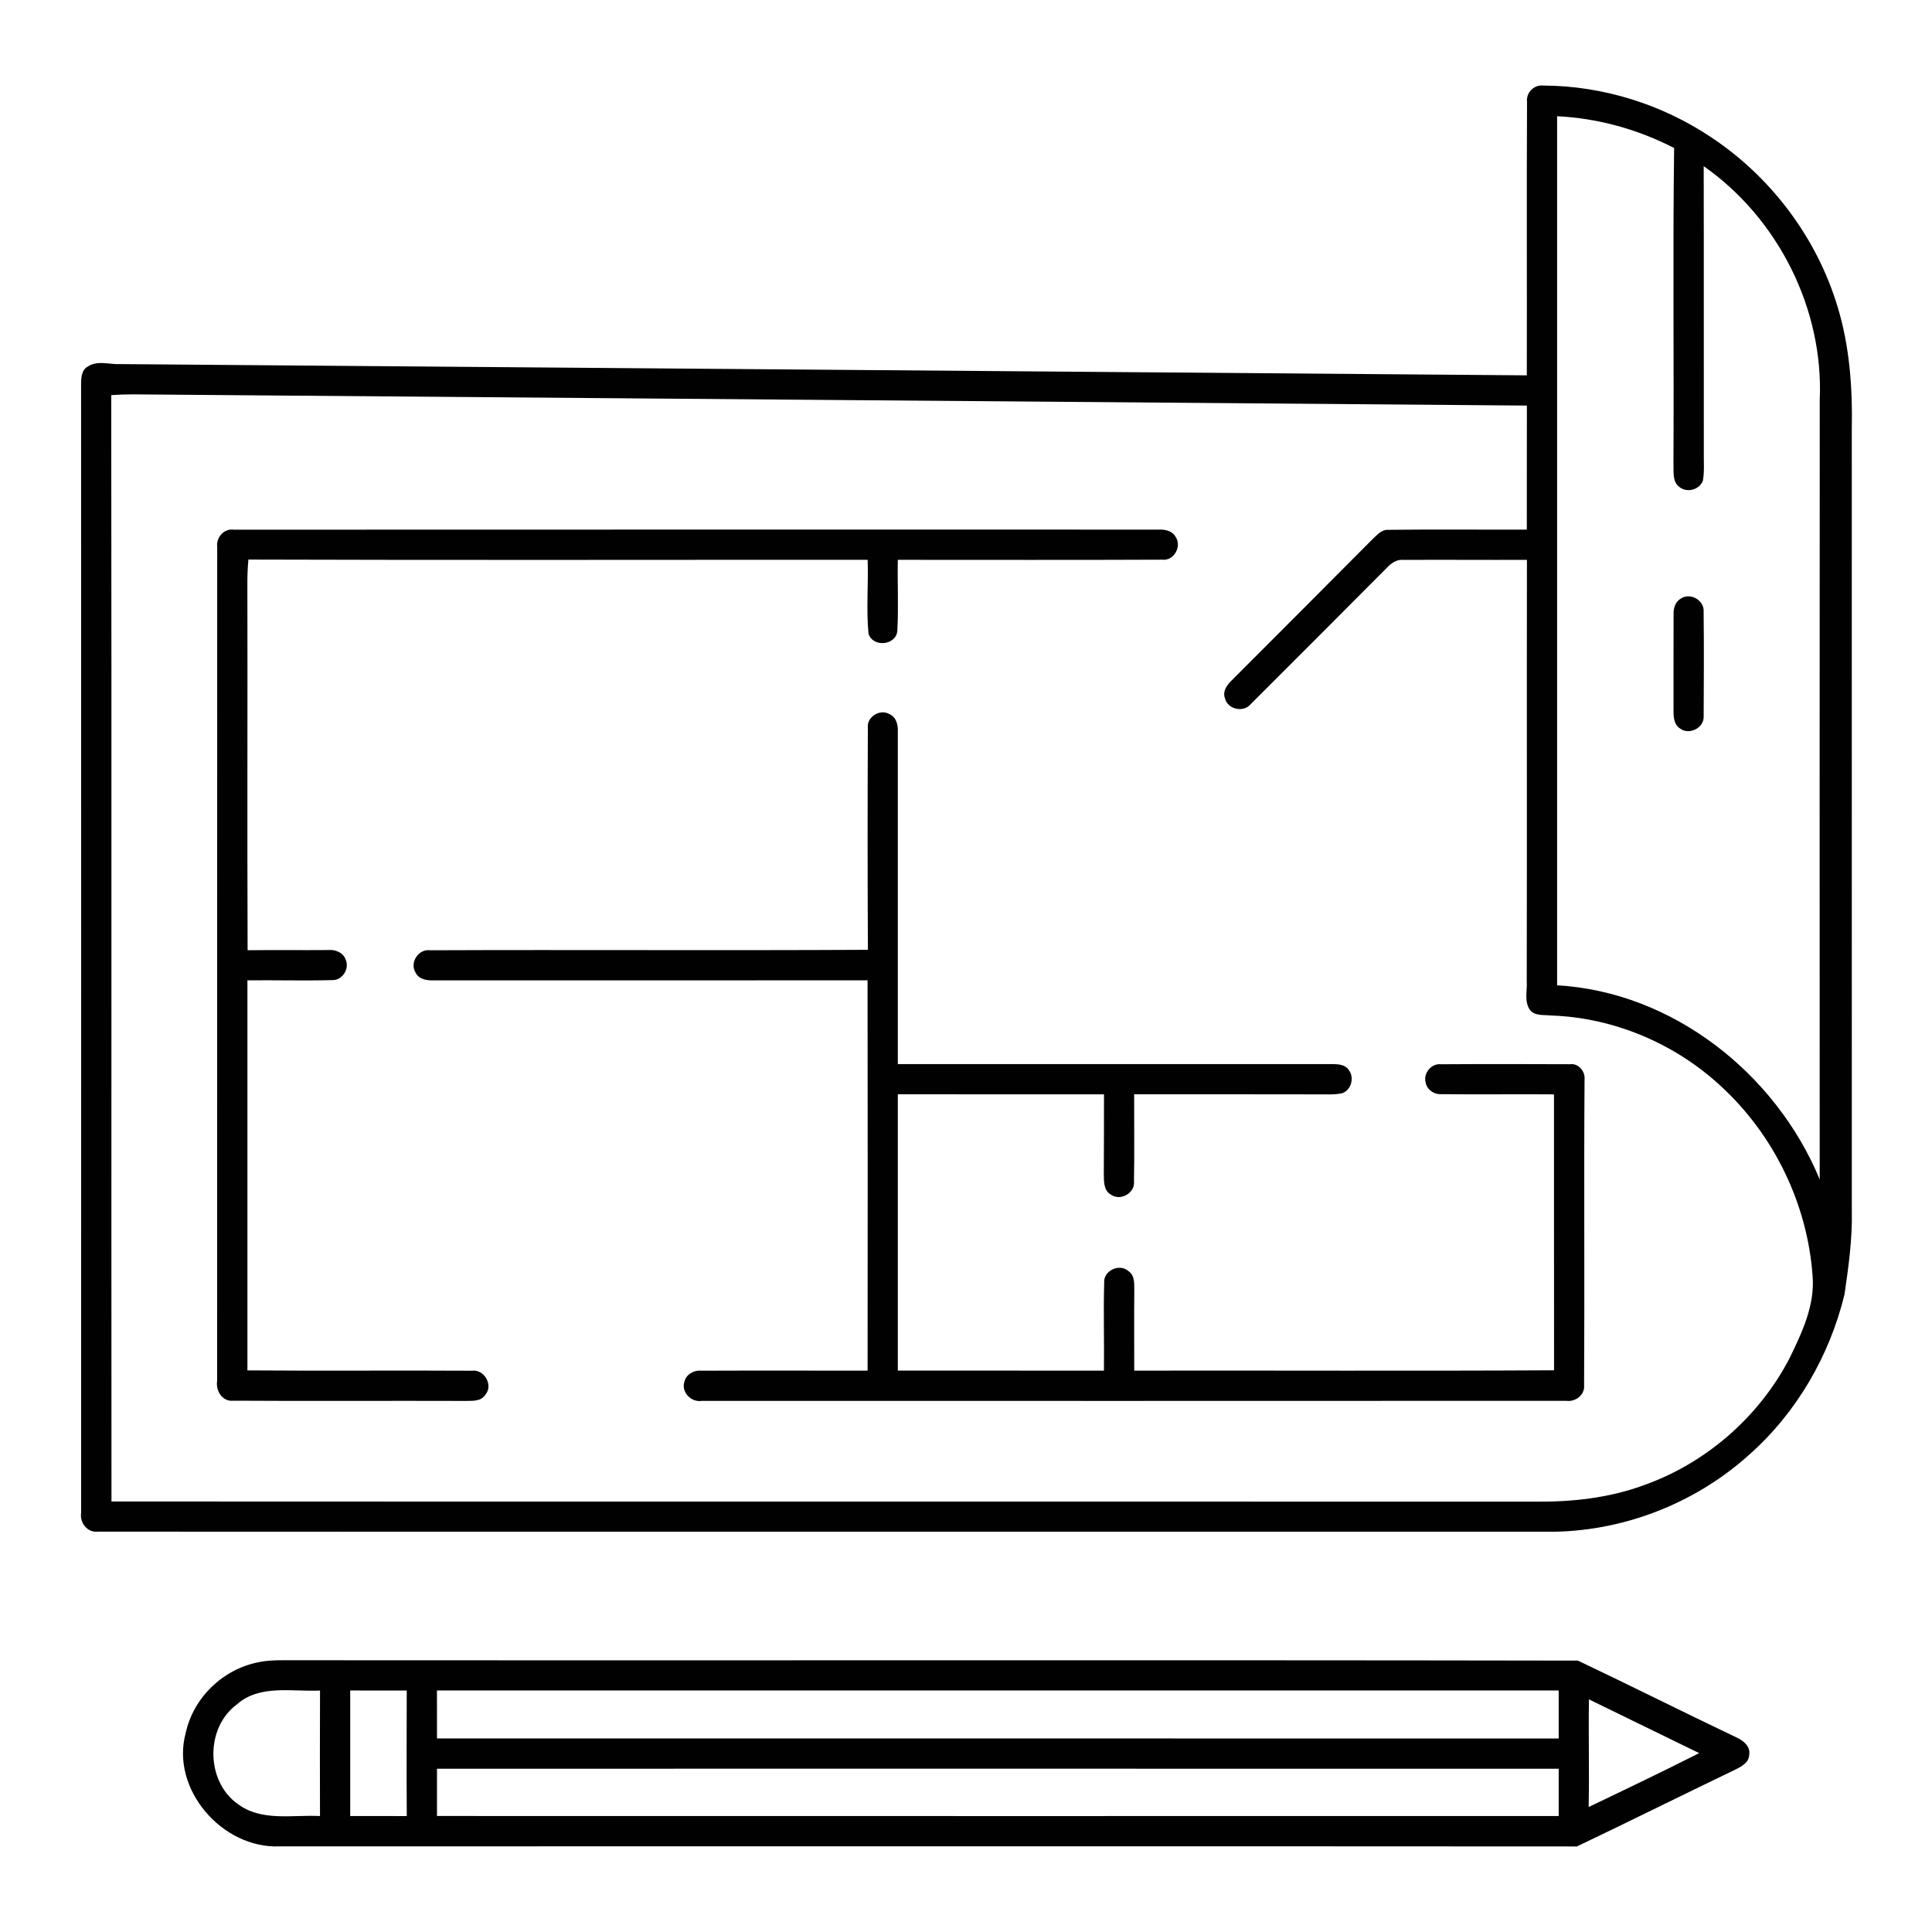
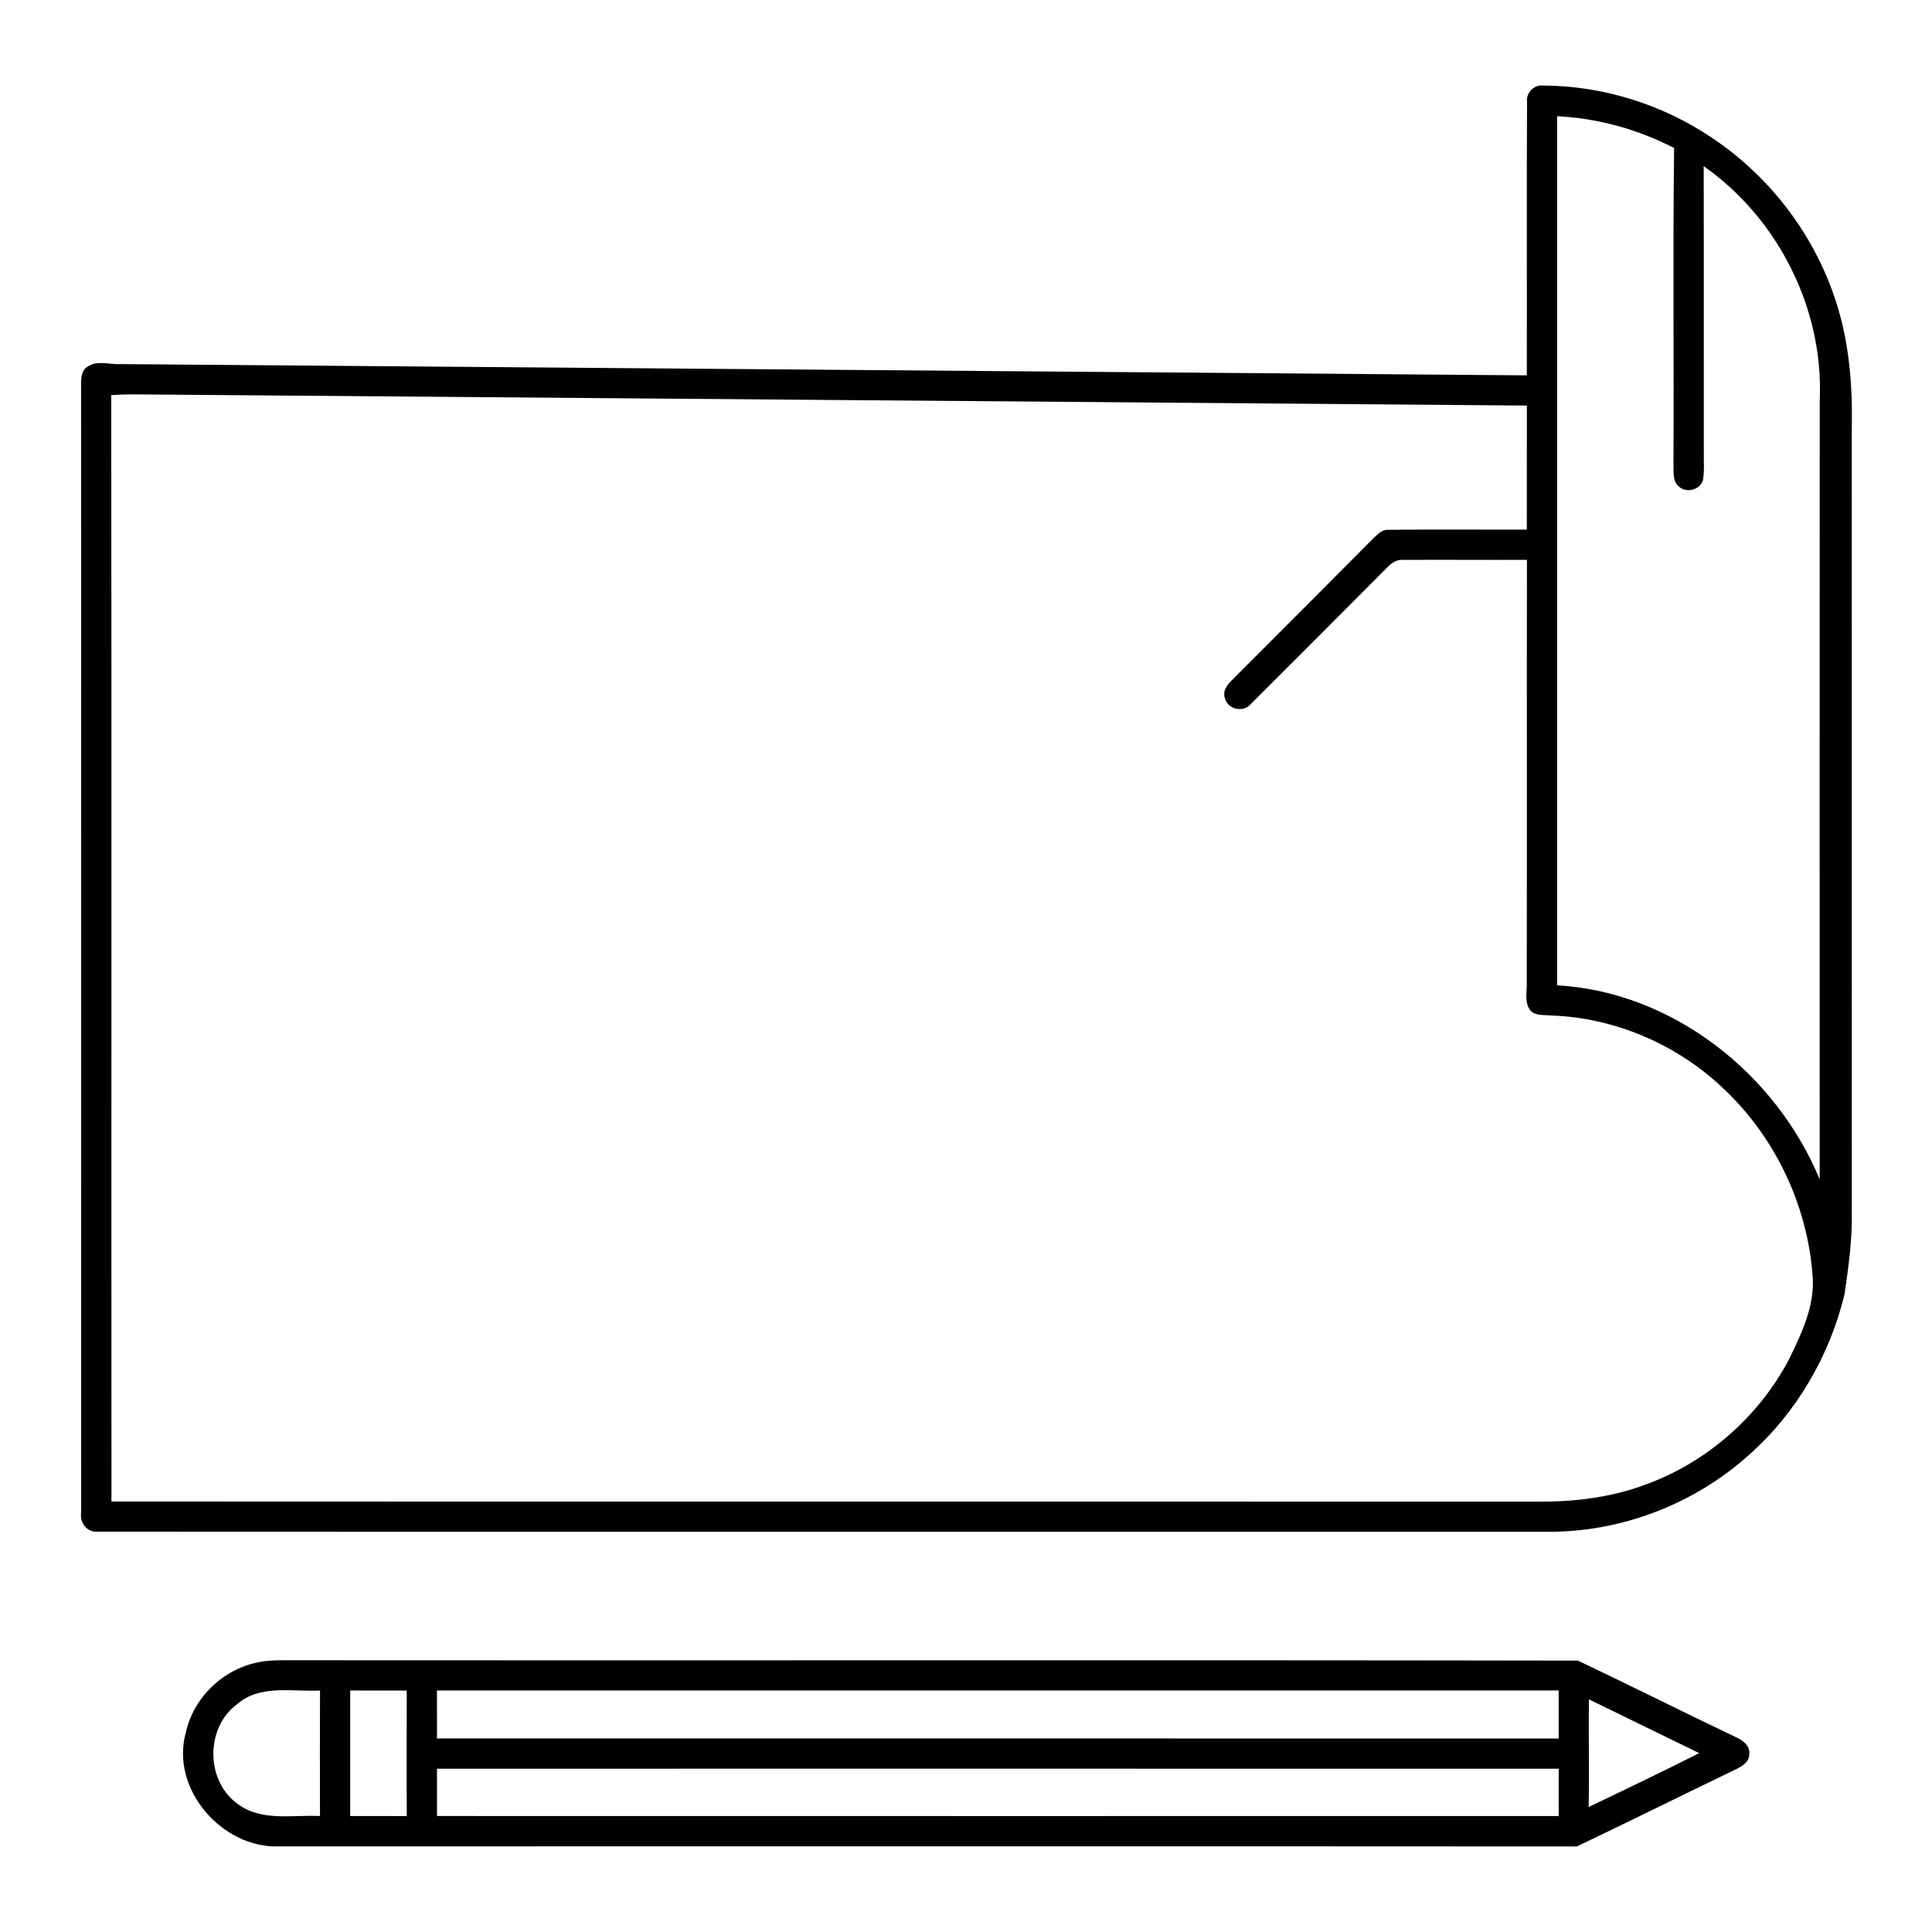
<svg xmlns="http://www.w3.org/2000/svg" height="512pt" viewBox="0 0 512 512" width="512pt">
  <g fill="#010101">
    <path d="m404.68 26.96c-.28-2.4 1.87-4.57 4.28-4.29 15.79.06 31.52 4.97 44.62 13.78 15.79 10.49 27.84 26.53 33.35 44.68 3.26 10.59 4.04 21.77 3.81 32.79.01 69.03-.01 138.07.01 207.1.16 7.39-.88 14.72-1.94 22.02-3.95 16.27-12.73 31.42-25.32 42.53-14.51 13.07-33.93 20.52-53.47 20.36-128.03-.02-256.06.04-384.08-.03-2.79.34-4.85-2.36-4.44-4.98.01-99.64.02-199.27-.01-298.91 0-1.72.04-3.95 1.79-4.88 2.61-1.75 5.86-.45 8.76-.64 124.19.98 248.38 1.99 372.58 2.98.06-24.17-.07-48.34.06-72.51m7.97 3.84c.02 76.78 0 153.54 0 230.32 30.67 1.73 58.01 23.44 69.59 51.44-.02-68.85-.03-137.7.01-206.55 1.07-24.11-11.02-48.15-30.75-61.97.06 25.31 0 50.62.03 75.93-.04 2.46.19 4.95-.24 7.39-.88 2.45-4.26 3.35-6.25 1.68-1.91-1.42-1.45-4.01-1.56-6.08.16-27.91-.19-55.83.18-83.73-9.6-4.96-20.21-7.9-31.01-8.43m-383.17 73.91c.11 97.74 0 195.47.06 293.2 125.8.07 251.6 0 377.41.04 9.63.1 19.37-.97 28.47-4.28 16.53-5.8 30.65-18.07 38.76-33.59 3.33-6.84 6.85-14.19 6.17-22.01-1.37-19-10.23-37.32-24.27-50.2-12.17-11.31-28.42-18.21-45.06-18.75-1.89-.23-4.24.21-5.57-1.49-1.58-2.24-.68-5.12-.85-7.64.08-37.21-.01-74.42.05-111.62-10.88.04-21.75-.05-32.63.01-1.85-.23-3.36.88-4.55 2.15-11.98 12.02-23.95 24.06-35.98 36.03-1.93 2.38-6.19 1.46-6.88-1.56-.66-1.8.56-3.48 1.78-4.67 12.49-12.51 25-25 37.45-37.55 1.15-1.06 2.33-2.48 4.07-2.37 12.23-.15 24.48-.02 36.71-.05.03-10.96-.02-21.92.02-32.88-123.19-.98-246.39-1.96-369.58-2.97-1.86 0-3.72.08-5.58.2z" />
-     <path d="m57.56 144.99c-.33-2.55 1.79-5.01 4.42-4.62 81.71-.03 163.41-.03 245.12-.02 1.68-.07 3.63.33 4.48 1.98 1.66 2.51-.51 6.37-3.58 5.99-23.35.11-46.71.03-70.07.04-.12 6.23.21 12.48-.12 18.7-.2 3.97-6.44 4.64-7.64.9-.64-6.51-.01-13.07-.23-19.6-54.71-.03-109.41.11-164.11-.07-.2 2.24-.3 4.5-.27 6.76.07 32.25-.07 64.51.06 96.77 7.13-.09 14.26.01 21.39-.05 1.88-.19 3.95.68 4.61 2.56 1.08 2.45-.96 5.57-3.67 5.41-7.46.2-14.92-.02-22.38.06 0 34.46.01 68.92 0 103.37 19.83.16 39.67-.03 59.5.09 3.27-.45 5.73 3.83 3.56 6.35-1.24 1.94-3.66 1.59-5.64 1.65-20.36-.07-40.73.07-61.09-.06-2.93.35-4.77-2.56-4.36-5.21.03-73.67-.01-147.33.02-221z" />
-     <path d="m445.43 158.65c2.51-1.74 6.3.45 6.05 3.5.11 9.22.05 18.45.01 27.67.16 3.12-3.94 5.13-6.34 3.18-1.65-1.12-1.66-3.22-1.65-4.98.01-8.35-.02-16.69.02-25.03-.09-1.64.37-3.49 1.91-4.34z" />
-     <path d="m229.99 192.91c-.36-2.95 3.24-5.14 5.75-3.65 1.8.79 2.28 2.87 2.19 4.66-.01 29.36.01 58.72 0 88.08 38.36 0 76.71 0 115.07-.01 1.57.02 3.49.08 4.44 1.58 1.53 1.98.69 5.2-1.66 6.12-2.2.51-4.48.29-6.71.33-16.17-.05-32.34-.01-48.51-.02-.02 7.68.09 15.36-.04 23.04.33 3.11-3.58 5.37-6.12 3.54-2.01-1.12-1.83-3.62-1.88-5.59.02-6.99.06-13.98.05-20.98-18.22-.02-36.43-.01-54.64-.01 0 24.41-.01 48.81 0 73.22 18.21.02 36.41-.01 54.62.01.11-7.75-.16-15.51.07-23.26-.27-3.29 4.15-5.28 6.51-3.05 1.63 1.15 1.43 3.29 1.47 5.05-.07 7.08-.01 14.17-.02 21.26 37.09-.06 74.18.12 111.26-.09-.04-24.38.01-48.75-.02-73.12-9.96-.09-19.93.07-29.89-.06-1.85.13-3.7-1.12-4.09-2.96-.77-2.47 1.42-5.27 4.04-4.96 11.39-.08 22.79-.05 34.18-.01 2.18-.33 4.07 1.87 3.86 3.97-.19 27.02.04 54.06-.12 81.09.23 2.6-2.3 4.49-4.76 4.14-76.36.04-152.72.02-229.07.02-2.83.44-5.54-2.36-4.58-5.16.52-1.96 2.58-3.04 4.51-2.84 14.67-.06 29.35 0 44.02-.02.03-34.48.04-68.95-.01-103.43-38.31.01-76.62-.01-114.93.01-1.8.07-3.95-.23-4.84-2.04-1.67-2.65.75-6.37 3.85-5.94 38.66-.16 77.34.09 116.01-.12-.1-19.6-.1-39.2-.01-58.8z" />
    <path d="m68.44 440.52c2.15-.48 4.36-.53 6.56-.54 114.38.1 228.78-.1 343.16.1 13.86 6.57 27.67 13.53 41.57 20.14 1.92.85 4.18 2.3 3.84 4.76-.05 2.11-2.03 3.16-3.67 3.97-14.02 6.75-27.97 13.68-42 20.38-114.61-.08-229.25-.02-343.86-.02-15.12.62-28.9-15.15-24.82-30.07 2.03-9.36 9.85-16.87 19.22-18.72m-5.68 11.18c-8.38 6.19-8.25 20.33.23 26.36 6.28 4.74 14.53 2.83 21.81 3.21-.02-11.09-.04-22.17.01-33.26-7.38.38-15.97-1.71-22.05 3.69m30.05-3.7c-.02 11.09 0 22.18 0 33.27 4.99-.02 9.99.01 14.99.01-.07-11.09-.03-22.18-.01-33.27-4.99-.02-9.98-.01-14.98-.01m22.99 0c0 4.23 0 8.46.01 12.7 99.08.03 198.17-.01 297.26.02.01-4.24.01-8.48 0-12.72-99.09 0-198.18 0-297.27 0m305.29 2.35c-.15 9.51.12 19.02-.08 28.53 9.8-4.68 19.6-9.39 29.3-14.28-9.73-4.77-19.49-9.47-29.22-14.25m-305.28 18.38c-.01 4.17-.01 8.35 0 12.53 99.08.04 198.17 0 297.26.01.01-4.18.01-8.35 0-12.53-99.09-.04-198.18 0-297.26-.01z" />
  </g>
</svg>